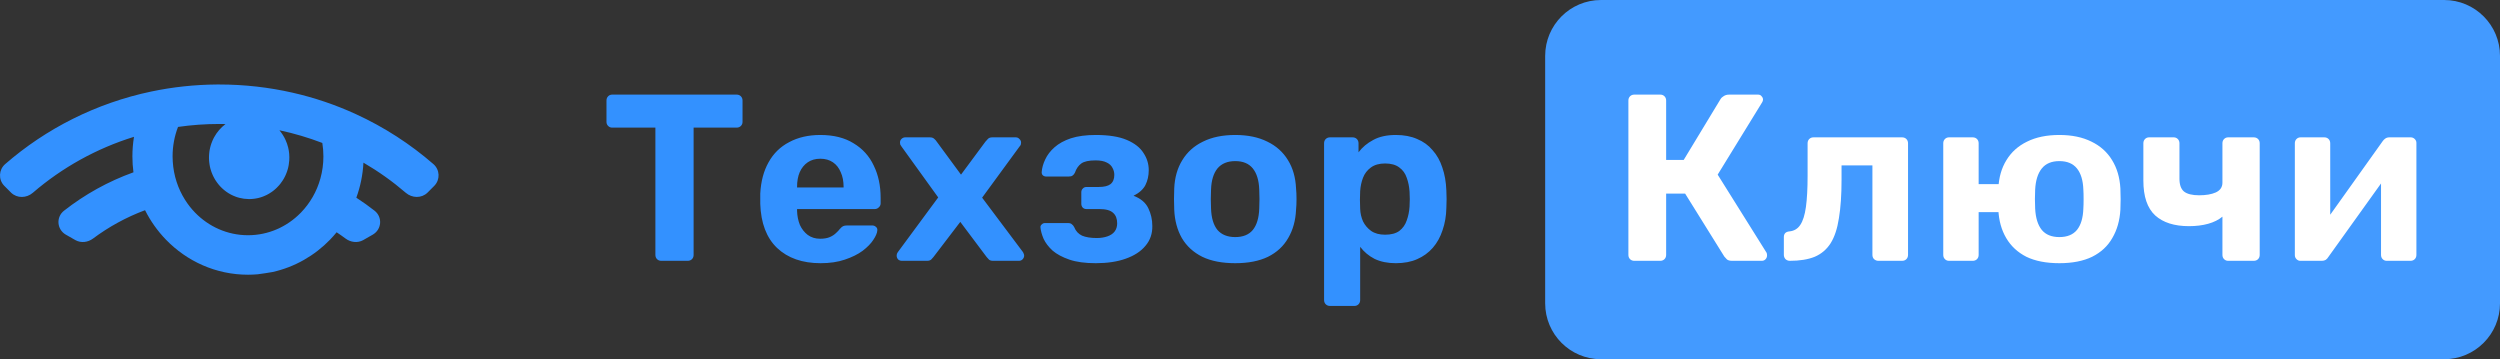
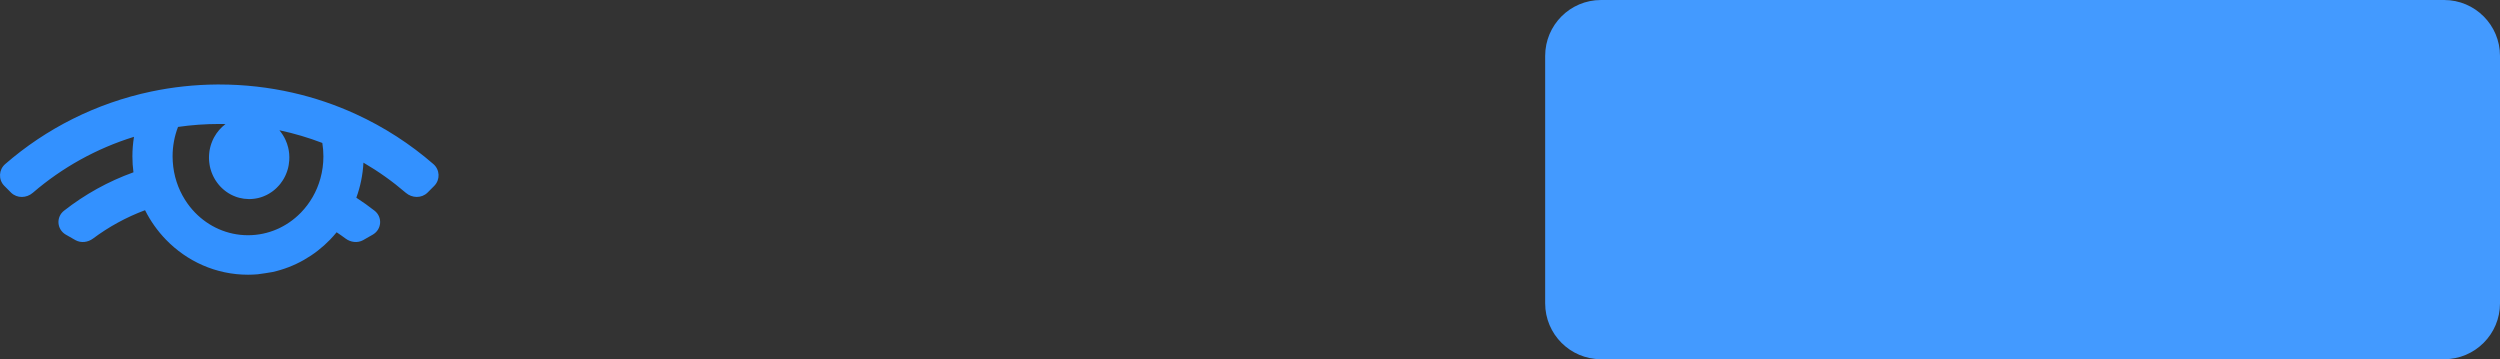
<svg xmlns="http://www.w3.org/2000/svg" viewBox="0 0 192.5 27.659" fill="none">
  <rect x="0" y="0" width="192.5" height="27.659" fill="#333333" stroke="none" />
  <path fill-rule="evenodd" clip-rule="evenodd" d="M21.986 10.775V10.777C22.031 10.872 22.07 10.971 22.104 11.07L22.106 11.078C22.134 11.158 22.157 11.236 22.176 11.316L22.178 11.322L22.186 11.354L22.188 11.356L22.194 11.383L22.196 11.396L22.201 11.415L22.203 11.431L22.209 11.457L22.211 11.467L22.215 11.484L22.219 11.507L22.231 11.568L22.233 11.575L22.234 11.591L22.244 11.65C22.248 11.68 22.252 11.711 22.256 11.743L22.264 11.804L22.267 11.852L22.271 11.909C22.275 11.97 22.279 12.031 22.279 12.094V12.134C22.279 12.216 22.277 12.298 22.271 12.378L22.269 12.381C22.262 12.488 22.25 12.595 22.231 12.7V12.702C22.223 12.751 22.211 12.803 22.201 12.852L22.2 12.856V12.858L22.184 12.925L22.178 12.949L22.165 12.999L22.159 13.022L22.143 13.073L22.137 13.09L22.122 13.146L22.114 13.167L22.103 13.203L22.079 13.266L22.066 13.302L22.058 13.321L22.038 13.372L22.031 13.388L22.011 13.437L22.002 13.46L21.98 13.504L21.971 13.529L21.947 13.574L21.94 13.592C21.918 13.635 21.895 13.679 21.87 13.723L21.866 13.733L21.837 13.782L21.823 13.805L21.8 13.843L21.786 13.864L21.755 13.915L21.749 13.921C21.709 13.984 21.666 14.045 21.621 14.102L21.612 14.116L21.581 14.156L21.563 14.178L21.534 14.213L21.519 14.232L21.482 14.274L21.474 14.283C21.425 14.339 21.375 14.392 21.323 14.443L21.272 14.493L21.261 14.504L21.22 14.541L21.204 14.554L21.16 14.594L21.152 14.6L21.1 14.643L21.082 14.659L21.041 14.691L20.989 14.731L20.964 14.748L20.909 14.786L20.865 14.817L20.849 14.826C20.809 14.853 20.768 14.88 20.727 14.904L20.717 14.91L20.667 14.939L20.648 14.95L20.603 14.973L20.584 14.985L20.541 15.005L20.518 15.019L20.479 15.036L20.454 15.047C20.411 15.068 20.368 15.087 20.324 15.105L20.308 15.11L20.258 15.131L20.234 15.141L20.194 15.154L20.166 15.164L20.118 15.181L20.1 15.187L20.038 15.206L20.031 15.207L19.961 15.227L19.947 15.23L19.887 15.246L19.877 15.248L19.819 15.261L19.796 15.267L19.749 15.274L19.722 15.28L19.677 15.288L19.65 15.291L19.606 15.299L19.553 15.305L19.507 15.31L19.485 15.312L19.431 15.318L19.406 15.32L19.359 15.324H19.33L19.288 15.326L19.253 15.328H19.156C18.907 15.326 18.667 15.293 18.436 15.234L18.422 15.23L18.418 15.228L18.397 15.223L18.343 15.207L18.333 15.206C18.314 15.2 18.294 15.194 18.273 15.187L18.259 15.183L18.213 15.167L18.18 15.156L18.147 15.143L18.12 15.133C18.073 15.116 18.029 15.099 17.986 15.078L17.97 15.072L17.924 15.051L17.862 15.021L17.835 15.009L17.788 14.985L17.774 14.977L17.724 14.95L17.699 14.935L17.65 14.906L17.633 14.897L17.588 14.87L17.567 14.857L17.509 14.819L17.462 14.786L17.454 14.781L17.41 14.75L17.39 14.735L17.336 14.695L17.326 14.687L17.282 14.651L17.26 14.634L17.227 14.607L17.208 14.59L17.175 14.56L17.152 14.541L17.123 14.514L17.101 14.495L17.004 14.399L16.981 14.375L16.952 14.344L16.936 14.327L16.907 14.295L16.886 14.27L16.861 14.239L16.841 14.218L16.802 14.171L16.799 14.165C16.767 14.127 16.738 14.087 16.709 14.049L16.702 14.039L16.659 13.976L16.626 13.927L16.618 13.915L16.589 13.87L16.575 13.851C16.55 13.809 16.527 13.769 16.504 13.727L16.498 13.715L16.469 13.664L16.459 13.643L16.438 13.603L16.424 13.574L16.407 13.54L16.393 13.51L16.368 13.452L16.366 13.449C16.347 13.403 16.327 13.359 16.31 13.313L16.3 13.289L16.284 13.247L16.273 13.214L16.261 13.176L16.251 13.149L16.232 13.085L16.209 13.008L16.189 12.936L16.187 12.925L16.172 12.862L16.168 12.845L16.156 12.787L16.154 12.772L16.143 12.709L16.139 12.694C16.127 12.62 16.116 12.543 16.108 12.467V12.448L16.102 12.391L16.1 12.366L16.096 12.313V12.29L16.094 12.225L16.092 12.216C16.092 12.189 16.092 12.162 16.092 12.136V12.134C16.092 12.099 16.092 12.063 16.094 12.029C16.094 11.989 16.096 11.949 16.1 11.909C16.102 11.871 16.106 11.831 16.11 11.793V11.791C16.116 11.743 16.121 11.695 16.127 11.648V11.646L16.129 11.636C16.133 11.608 16.139 11.579 16.143 11.551C16.156 11.48 16.172 11.411 16.187 11.343C16.197 11.307 16.207 11.272 16.217 11.236L16.23 11.19L16.232 11.181C16.248 11.129 16.265 11.08 16.282 11.03C16.306 10.964 16.333 10.897 16.36 10.832L16.374 10.802L16.381 10.784L16.385 10.777L16.42 10.703L16.428 10.685C16.445 10.649 16.465 10.613 16.484 10.577L16.488 10.569C16.707 10.167 17.008 9.82 17.367 9.552C17.206 9.548 17.047 9.546 16.886 9.546C15.805 9.546 14.744 9.624 13.708 9.773C13.438 10.472 13.289 11.238 13.289 12.042C13.289 12.178 13.295 12.313 13.303 12.446C13.371 13.525 13.704 14.523 14.238 15.371C14.463 15.732 14.723 16.063 15.014 16.364C16.061 17.445 17.505 18.112 19.096 18.112C20.671 18.112 22.101 17.458 23.142 16.399C23.154 16.387 23.166 16.376 23.177 16.364C23.872 15.646 24.396 14.746 24.673 13.736C24.822 13.199 24.902 12.631 24.902 12.042C24.902 11.69 24.873 11.343 24.819 11.007C23.753 10.6 22.65 10.27 21.513 10.03C21.701 10.253 21.862 10.502 21.986 10.775ZM25.921 17.885C26.154 18.04 26.383 18.201 26.607 18.368C27.002 18.662 27.529 18.728 27.96 18.492C28.216 18.351 28.47 18.206 28.72 18.057C29.399 17.651 29.463 16.712 28.841 16.224C28.389 15.871 27.921 15.536 27.438 15.223C27.746 14.375 27.936 13.468 27.985 12.524C29.145 13.199 30.235 13.976 31.243 14.843C31.73 15.262 32.456 15.282 32.916 14.835C33.096 14.66 33.274 14.482 33.448 14.301C33.906 13.825 33.871 13.068 33.372 12.635C31.593 11.09 29.588 9.791 27.412 8.793C25.862 8.08 24.225 7.522 22.52 7.135C20.71 6.724 18.824 6.506 16.886 6.506C16.824 6.506 16.764 6.506 16.703 6.506C14.973 6.518 13.283 6.705 11.654 7.046C7.397 7.941 3.543 9.903 0.398 12.636C-0.1 13.069 -0.136 13.824 0.321 14.3C0.496 14.482 0.675 14.661 0.856 14.837C1.316 15.284 2.041 15.263 2.527 14.845C4.766 12.918 7.41 11.435 10.317 10.535C10.237 11.025 10.195 11.528 10.195 12.042C10.195 12.458 10.222 12.867 10.276 13.268C8.326 13.969 6.525 14.974 4.931 16.223C4.308 16.711 4.373 17.651 5.052 18.058C5.302 18.207 5.556 18.352 5.813 18.493C6.243 18.728 6.77 18.662 7.163 18.369C8.375 17.464 9.723 16.725 11.169 16.185C11.59 17.025 12.135 17.79 12.779 18.455C14.393 20.12 16.626 21.153 19.096 21.153C19.346 21.153 19.592 21.142 19.837 21.121C20.225 21.071 20.609 21.012 20.991 20.945C22.698 20.564 24.225 19.682 25.414 18.455C25.591 18.272 25.759 18.081 25.921 17.885Z" fill="#3391FF" />
-   <path d="M50.922 20.083C50.788 20.083 50.678 20.041 50.593 19.955C50.508 19.87 50.465 19.76 50.465 19.626V9.827H47.138C47.016 9.827 46.912 9.784 46.827 9.699C46.742 9.613 46.699 9.51 46.699 9.388V7.742C46.699 7.608 46.742 7.499 46.827 7.413C46.912 7.328 47.016 7.285 47.138 7.285H56.718C56.852 7.285 56.962 7.328 57.047 7.413C57.132 7.499 57.175 7.608 57.175 7.742V9.388C57.175 9.51 57.132 9.613 57.047 9.699C56.962 9.784 56.852 9.827 56.718 9.827H53.408V19.626C53.408 19.76 53.366 19.87 53.281 19.955C53.195 20.041 53.085 20.083 52.952 20.083H50.922ZM63.184 20.266C61.782 20.266 60.667 19.876 59.838 19.096C59.022 18.316 58.589 17.182 58.54 15.695C58.54 15.598 58.54 15.47 58.54 15.311C58.54 15.141 58.54 15.007 58.54 14.909C58.589 13.971 58.802 13.166 59.18 12.496C59.558 11.813 60.088 11.295 60.771 10.942C61.453 10.576 62.252 10.393 63.166 10.393C64.189 10.393 65.043 10.607 65.725 11.033C66.42 11.448 66.938 12.021 67.279 12.752C67.633 13.471 67.809 14.3 67.809 15.238V15.659C67.809 15.781 67.76 15.884 67.663 15.97C67.578 16.055 67.474 16.098 67.353 16.098H61.374C61.374 16.11 61.374 16.134 61.374 16.171C61.374 16.195 61.374 16.22 61.374 16.244C61.386 16.634 61.459 16.993 61.593 17.323C61.739 17.639 61.941 17.895 62.197 18.09C62.465 18.285 62.782 18.383 63.147 18.383C63.452 18.383 63.702 18.34 63.897 18.255C64.092 18.17 64.25 18.066 64.372 17.944C64.506 17.822 64.604 17.719 64.665 17.633C64.774 17.511 64.86 17.438 64.921 17.414C64.994 17.377 65.104 17.359 65.25 17.359H67.151C67.273 17.359 67.371 17.396 67.444 17.469C67.529 17.53 67.566 17.621 67.553 17.743C67.541 17.938 67.438 18.182 67.243 18.474C67.06 18.755 66.785 19.035 66.42 19.315C66.054 19.584 65.597 19.809 65.049 19.992C64.512 20.175 63.891 20.266 63.184 20.266ZM61.374 14.434H64.957V14.397C64.957 13.959 64.884 13.581 64.738 13.264C64.604 12.935 64.403 12.679 64.135 12.496C63.866 12.313 63.543 12.222 63.166 12.222C62.788 12.222 62.465 12.313 62.197 12.496C61.928 12.679 61.721 12.935 61.575 13.264C61.441 13.581 61.374 13.959 61.374 14.397V14.434ZM69.445 20.083C69.335 20.083 69.237 20.047 69.153 19.974C69.079 19.888 69.043 19.791 69.043 19.681C69.043 19.644 69.049 19.602 69.061 19.553C69.085 19.492 69.116 19.437 69.153 19.388L72.242 15.202L69.408 11.271C69.372 11.222 69.341 11.174 69.317 11.125C69.305 11.076 69.299 11.027 69.299 10.979C69.299 10.869 69.335 10.777 69.408 10.704C69.494 10.619 69.591 10.576 69.701 10.576H71.602C71.749 10.576 71.858 10.613 71.931 10.686C72.016 10.759 72.078 10.826 72.114 10.887L73.997 13.447L75.88 10.905C75.929 10.844 75.99 10.777 76.063 10.704C76.136 10.619 76.252 10.576 76.41 10.576H78.221C78.33 10.576 78.422 10.619 78.495 10.704C78.58 10.777 78.623 10.869 78.623 10.979C78.623 11.027 78.617 11.076 78.605 11.125C78.592 11.174 78.562 11.222 78.513 11.271L75.624 15.22L78.751 19.388C78.787 19.437 78.811 19.486 78.824 19.535C78.848 19.584 78.86 19.632 78.86 19.681C78.86 19.791 78.817 19.888 78.733 19.974C78.659 20.047 78.568 20.083 78.458 20.083H76.465C76.331 20.083 76.228 20.053 76.154 19.992C76.082 19.919 76.02 19.852 75.972 19.791L73.942 17.085L71.876 19.791C71.84 19.839 71.785 19.9 71.712 19.974C71.639 20.047 71.529 20.083 71.383 20.083H69.445ZM84.376 20.266C83.559 20.266 82.883 20.175 82.347 19.992C81.811 19.809 81.378 19.577 81.049 19.297C80.732 19.005 80.5 18.7 80.354 18.383C80.22 18.066 80.141 17.78 80.116 17.524C80.104 17.426 80.135 17.347 80.208 17.286C80.281 17.213 80.36 17.176 80.445 17.176H82.237C82.371 17.176 82.469 17.207 82.53 17.268C82.603 17.316 82.663 17.39 82.712 17.487C82.834 17.792 83.035 18.011 83.316 18.145C83.608 18.267 83.986 18.328 84.449 18.328C84.754 18.328 85.028 18.285 85.272 18.2C85.516 18.115 85.698 17.993 85.82 17.834C85.954 17.664 86.022 17.451 86.022 17.195C86.022 16.841 85.918 16.573 85.711 16.39C85.503 16.195 85.156 16.098 84.668 16.098H83.663C83.541 16.098 83.444 16.061 83.371 15.988C83.297 15.903 83.261 15.805 83.261 15.695V14.8C83.261 14.69 83.297 14.598 83.371 14.525C83.444 14.44 83.541 14.397 83.663 14.397H84.614C85.016 14.397 85.314 14.324 85.51 14.178C85.704 14.02 85.802 13.782 85.802 13.465C85.802 13.27 85.754 13.087 85.656 12.916C85.57 12.746 85.424 12.612 85.217 12.514C85.01 12.405 84.724 12.35 84.358 12.35C83.846 12.35 83.48 12.429 83.261 12.587C83.041 12.746 82.877 12.983 82.767 13.3C82.719 13.398 82.657 13.471 82.584 13.52C82.523 13.569 82.426 13.593 82.292 13.593H80.555C80.457 13.593 80.372 13.562 80.299 13.501C80.238 13.441 80.208 13.361 80.208 13.264C80.232 12.935 80.323 12.606 80.482 12.277C80.64 11.935 80.878 11.624 81.195 11.344C81.524 11.052 81.945 10.82 82.457 10.649C82.981 10.479 83.62 10.393 84.376 10.393C85.376 10.393 86.174 10.521 86.771 10.777C87.368 11.033 87.795 11.369 88.051 11.783C88.319 12.185 88.453 12.624 88.453 13.099C88.453 13.526 88.368 13.91 88.197 14.251C88.026 14.58 87.722 14.854 87.283 15.074C87.831 15.281 88.209 15.598 88.416 16.024C88.624 16.451 88.728 16.908 88.728 17.396C88.74 17.993 88.563 18.505 88.197 18.931C87.844 19.358 87.338 19.687 86.68 19.919C86.034 20.15 85.266 20.266 84.376 20.266ZM95.115 20.266C94.103 20.266 93.256 20.102 92.574 19.772C91.891 19.431 91.367 18.95 91.001 18.328C90.648 17.706 90.453 16.981 90.416 16.152C90.404 15.909 90.398 15.634 90.398 15.33C90.398 15.013 90.404 14.739 90.416 14.507C90.453 13.666 90.66 12.941 91.038 12.331C91.416 11.71 91.946 11.234 92.629 10.905C93.311 10.564 94.14 10.393 95.115 10.393C96.078 10.393 96.901 10.564 97.583 10.905C98.266 11.234 98.796 11.71 99.174 12.331C99.552 12.941 99.759 13.666 99.796 14.507C99.82 14.739 99.832 15.013 99.832 15.33C99.832 15.634 99.82 15.909 99.796 16.152C99.759 16.981 99.558 17.706 99.192 18.328C98.838 18.95 98.321 19.431 97.638 19.772C96.956 20.102 96.115 20.266 95.115 20.266ZM95.115 18.255C95.713 18.255 96.163 18.072 96.468 17.706C96.772 17.329 96.937 16.78 96.962 16.061C96.974 15.878 96.98 15.634 96.98 15.33C96.98 15.025 96.974 14.781 96.962 14.598C96.937 13.892 96.772 13.349 96.468 12.971C96.163 12.593 95.713 12.405 95.115 12.405C94.518 12.405 94.061 12.593 93.744 12.971C93.439 13.349 93.275 13.892 93.25 14.598C93.238 14.781 93.232 15.025 93.232 15.33C93.232 15.634 93.238 15.878 93.25 16.061C93.275 16.78 93.439 17.329 93.744 17.706C94.061 18.072 94.518 18.255 95.115 18.255ZM102.411 23.557C102.278 23.557 102.168 23.514 102.082 23.429C101.997 23.344 101.954 23.234 101.954 23.1V11.033C101.954 10.899 101.997 10.79 102.082 10.704C102.168 10.619 102.278 10.576 102.411 10.576H104.148C104.282 10.576 104.392 10.619 104.477 10.704C104.563 10.79 104.606 10.899 104.606 11.033V11.728C104.898 11.338 105.275 11.021 105.739 10.777C106.202 10.521 106.781 10.393 107.476 10.393C108.109 10.393 108.658 10.497 109.121 10.704C109.596 10.899 109.993 11.186 110.309 11.564C110.638 11.929 110.888 12.374 111.059 12.898C111.242 13.422 111.346 14.013 111.37 14.672C111.382 14.903 111.388 15.123 111.388 15.33C111.388 15.537 111.382 15.762 111.37 16.006C111.358 16.628 111.26 17.201 111.077 17.725C110.906 18.249 110.657 18.7 110.328 19.078C109.999 19.456 109.596 19.748 109.121 19.955C108.658 20.162 108.109 20.266 107.476 20.266C106.854 20.266 106.311 20.156 105.849 19.937C105.397 19.705 105.026 19.395 104.733 19.005V23.1C104.733 23.234 104.691 23.344 104.606 23.429C104.52 23.514 104.416 23.557 104.295 23.557H102.411ZM106.653 18.072C107.116 18.072 107.482 17.975 107.75 17.78C108.018 17.572 108.207 17.304 108.317 16.975C108.439 16.646 108.512 16.287 108.536 15.897C108.56 15.519 108.56 15.141 108.536 14.763C108.512 14.373 108.439 14.013 108.317 13.684C108.207 13.355 108.018 13.093 107.75 12.898C107.482 12.691 107.116 12.587 106.653 12.587C106.202 12.587 105.837 12.691 105.556 12.898C105.275 13.105 105.075 13.367 104.953 13.684C104.831 14.001 104.758 14.342 104.733 14.708C104.721 14.928 104.715 15.153 104.715 15.385C104.715 15.616 104.721 15.848 104.733 16.079C104.746 16.421 104.819 16.744 104.953 17.048C105.099 17.341 105.306 17.585 105.575 17.78C105.855 17.975 106.214 18.072 106.653 18.072Z" fill="#3391FF" />
  <path d="M188.198 0H123.279C120.903 0 118.978 1.926 118.978 4.302V23.358C118.978 25.733 120.903 27.66 123.279 27.66H188.198C190.574 27.66 192.5 25.733 192.5 23.358V4.302C192.5 1.926 190.574 0 188.198 0Z" fill="#439AFF" />
-   <path d="M125.844 20.083C125.709 20.083 125.6 20.041 125.514 19.955C125.429 19.87 125.386 19.76 125.386 19.626V7.742C125.386 7.608 125.429 7.499 125.514 7.413C125.6 7.328 125.709 7.285 125.844 7.285H127.836C127.97 7.285 128.08 7.328 128.165 7.413C128.25 7.499 128.293 7.608 128.293 7.742V12.313H129.646L132.48 7.633C132.541 7.535 132.626 7.456 132.736 7.395C132.845 7.322 132.986 7.285 133.156 7.285H135.368C135.49 7.285 135.582 7.328 135.643 7.413C135.716 7.487 135.752 7.572 135.752 7.669C135.752 7.742 135.728 7.816 135.679 7.889L132.261 13.447L136.027 19.462C136.051 19.51 136.063 19.577 136.063 19.663C136.063 19.785 136.021 19.888 135.935 19.974C135.862 20.047 135.77 20.083 135.661 20.083H133.376C133.193 20.083 133.059 20.047 132.974 19.974C132.888 19.888 132.821 19.815 132.772 19.754L129.756 14.909H128.293V19.626C128.293 19.76 128.25 19.87 128.165 19.955C128.08 20.041 127.97 20.083 127.836 20.083H125.844ZM137.813 20.083C137.691 20.083 137.582 20.041 137.484 19.955C137.399 19.858 137.357 19.748 137.357 19.626V18.255C137.357 17.987 137.502 17.841 137.795 17.816C138.149 17.78 138.423 17.615 138.618 17.323C138.825 17.018 138.971 16.555 139.057 15.933C139.142 15.311 139.185 14.513 139.185 13.538V11.033C139.185 10.899 139.227 10.79 139.313 10.704C139.398 10.619 139.507 10.576 139.642 10.576H146.461C146.595 10.576 146.705 10.619 146.79 10.704C146.875 10.79 146.918 10.899 146.918 11.033V19.626C146.918 19.76 146.875 19.87 146.79 19.955C146.705 20.041 146.595 20.083 146.461 20.083H144.633C144.511 20.083 144.401 20.041 144.304 19.955C144.219 19.87 144.176 19.76 144.176 19.626V12.734H141.799V13.849C141.799 15.007 141.732 15.988 141.598 16.792C141.476 17.597 141.263 18.243 140.958 18.73C140.654 19.206 140.245 19.553 139.733 19.772C139.221 19.98 138.581 20.083 137.813 20.083ZM155.317 16.335H152.356V19.626C152.356 19.76 152.313 19.87 152.228 19.955C152.143 20.041 152.033 20.083 151.899 20.083H150.071C149.948 20.083 149.845 20.041 149.76 19.955C149.674 19.87 149.631 19.76 149.631 19.626V11.033C149.631 10.899 149.674 10.79 149.76 10.704C149.845 10.619 149.948 10.576 150.071 10.576H151.899C152.033 10.576 152.143 10.619 152.228 10.704C152.313 10.79 152.356 10.899 152.356 11.033V14.178H155.317V16.335ZM158.572 20.266C157.56 20.266 156.713 20.102 156.03 19.772C155.36 19.431 154.842 18.95 154.476 18.328C154.111 17.706 153.91 16.981 153.873 16.152C153.861 15.909 153.855 15.634 153.855 15.33C153.855 15.013 153.861 14.739 153.873 14.507C153.91 13.666 154.117 12.941 154.495 12.331C154.873 11.71 155.403 11.234 156.085 10.905C156.768 10.564 157.597 10.393 158.572 10.393C159.535 10.393 160.357 10.564 161.04 10.905C161.722 11.234 162.253 11.71 162.631 12.331C163.008 12.941 163.222 13.666 163.27 14.507C163.283 14.739 163.289 15.013 163.289 15.33C163.289 15.634 163.283 15.909 163.27 16.152C163.222 16.981 163.014 17.706 162.649 18.328C162.296 18.95 161.777 19.431 161.095 19.772C160.412 20.102 159.571 20.266 158.572 20.266ZM158.572 18.255C159.169 18.255 159.62 18.072 159.925 17.706C160.23 17.329 160.394 16.78 160.418 16.061C160.431 15.878 160.437 15.634 160.437 15.33C160.437 15.025 160.431 14.781 160.418 14.598C160.394 13.892 160.23 13.349 159.925 12.971C159.62 12.593 159.169 12.405 158.572 12.405C157.975 12.405 157.524 12.593 157.219 12.971C156.914 13.349 156.744 13.892 156.707 14.598C156.695 14.781 156.689 15.025 156.689 15.33C156.689 15.634 156.695 15.878 156.707 16.061C156.744 16.78 156.914 17.329 157.219 17.706C157.524 18.072 157.975 18.255 158.572 18.255ZM171.566 20.083C171.444 20.083 171.34 20.041 171.255 19.955C171.169 19.87 171.127 19.76 171.127 19.626V16.683C170.834 16.926 170.469 17.109 170.03 17.231C169.591 17.353 169.098 17.414 168.549 17.414C167.428 17.414 166.562 17.14 165.953 16.591C165.344 16.031 165.039 15.135 165.039 13.904V11.033C165.039 10.899 165.082 10.79 165.167 10.704C165.252 10.619 165.356 10.576 165.477 10.576H167.379C167.501 10.576 167.605 10.619 167.69 10.704C167.775 10.79 167.818 10.899 167.818 11.033V13.757C167.818 14.221 167.934 14.55 168.165 14.745C168.409 14.94 168.799 15.037 169.335 15.037C169.859 15.037 170.286 14.964 170.615 14.818C170.956 14.659 171.127 14.41 171.127 14.068V11.033C171.127 10.899 171.169 10.79 171.255 10.704C171.34 10.619 171.444 10.576 171.566 10.576H173.54C173.674 10.576 173.784 10.619 173.869 10.704C173.955 10.79 173.997 10.899 173.997 11.033V19.626C173.997 19.76 173.955 19.87 173.869 19.955C173.784 20.041 173.674 20.083 173.54 20.083H171.566ZM177.123 20.083C177.013 20.083 176.916 20.041 176.831 19.955C176.745 19.87 176.703 19.766 176.703 19.644V11.033C176.703 10.899 176.745 10.79 176.831 10.704C176.916 10.619 177.02 10.576 177.141 10.576H178.97C179.104 10.576 179.214 10.619 179.299 10.704C179.384 10.79 179.427 10.899 179.427 11.033V17.981L178.696 17.56L183.467 10.869C183.528 10.783 183.595 10.716 183.668 10.668C183.754 10.607 183.857 10.576 183.979 10.576H185.625C185.747 10.576 185.85 10.619 185.935 10.704C186.02 10.79 186.063 10.887 186.063 10.997V19.626C186.063 19.76 186.02 19.87 185.935 19.955C185.85 20.041 185.74 20.083 185.606 20.083H183.778C183.656 20.083 183.553 20.041 183.467 19.955C183.382 19.87 183.339 19.76 183.339 19.626V12.953L184.089 13.081L179.28 19.791C179.232 19.876 179.165 19.949 179.079 20.01C178.994 20.059 178.897 20.083 178.787 20.083H177.123Z" fill="white" />
</svg>